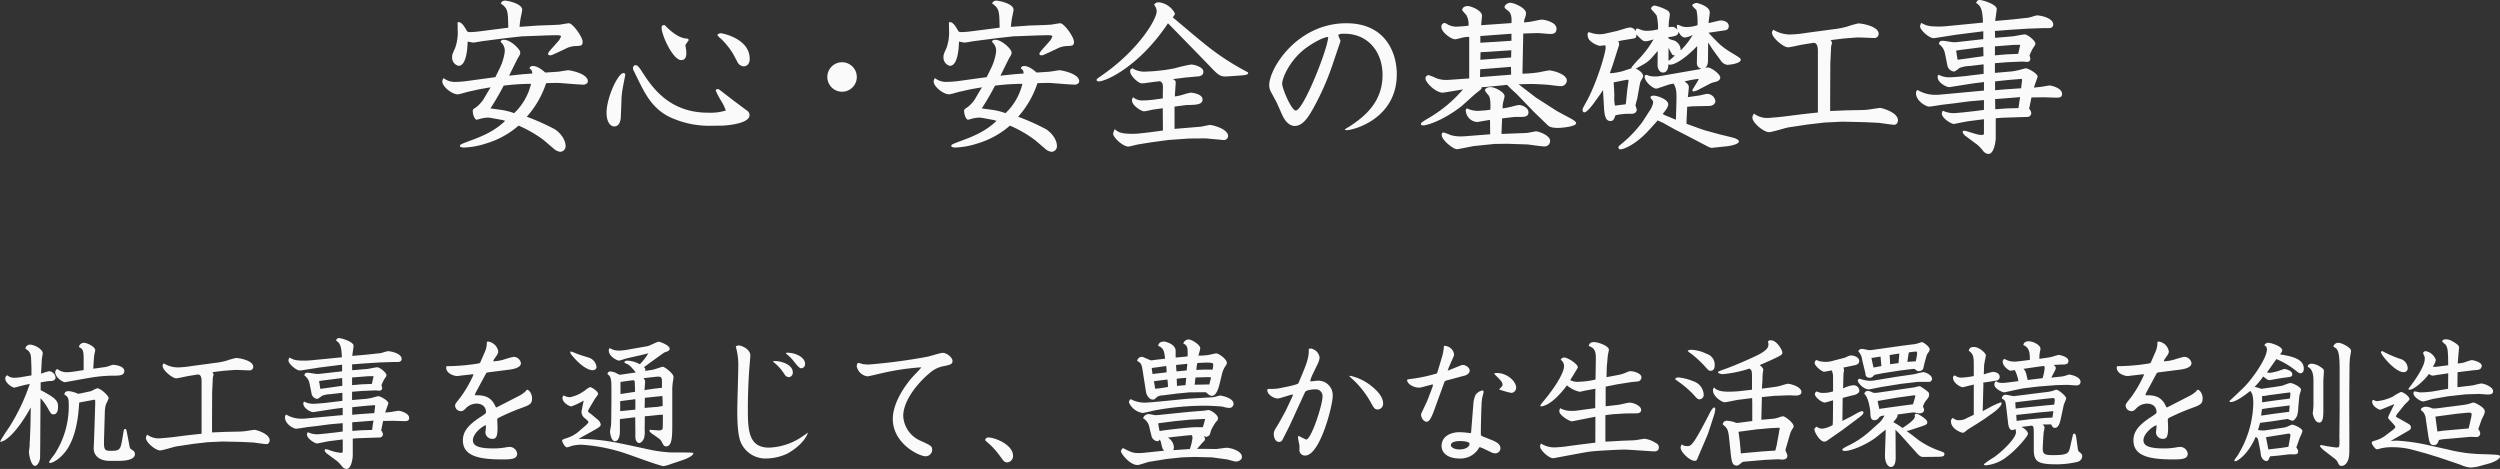
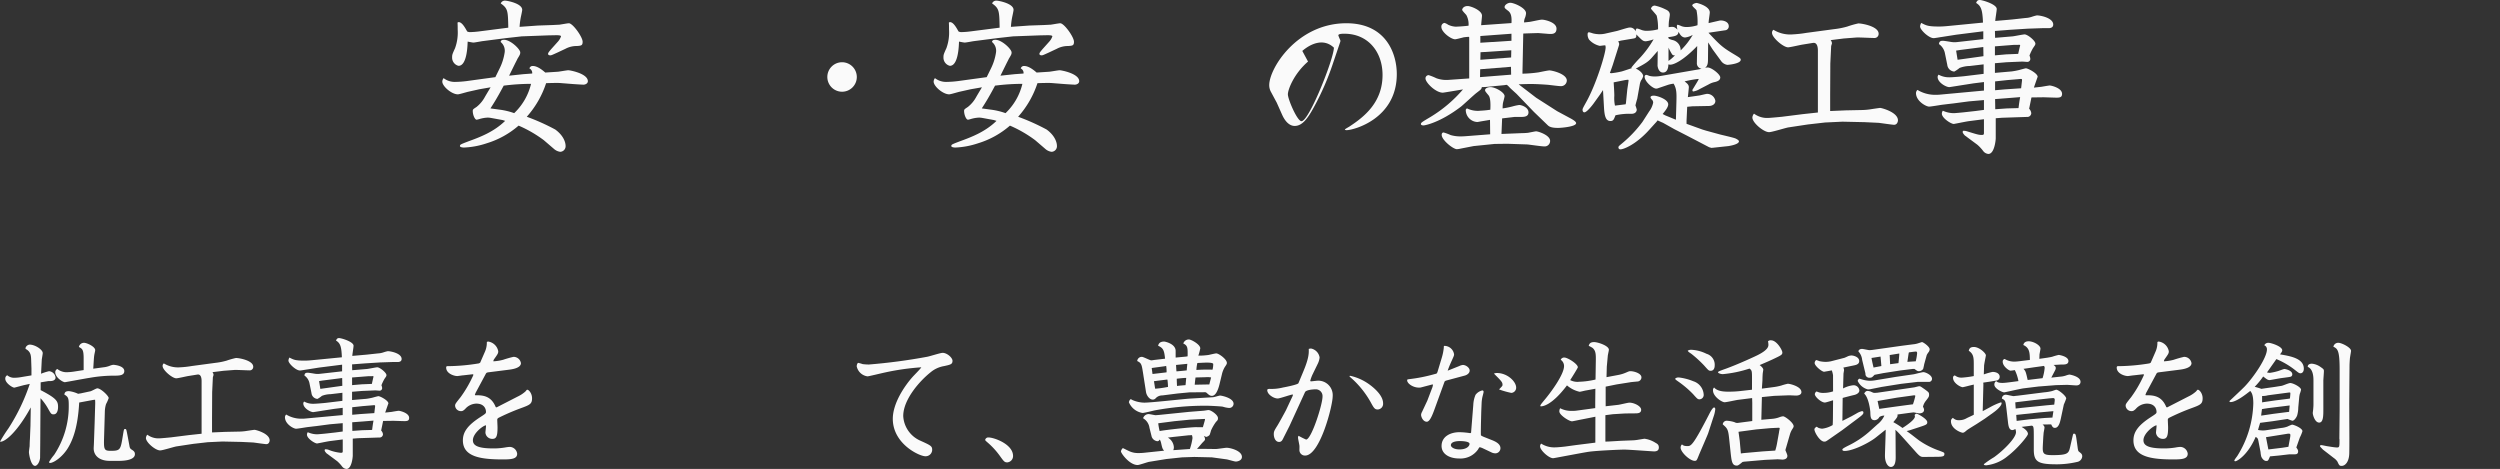
<svg xmlns="http://www.w3.org/2000/svg" width="610.569" height="114.523" viewBox="0 0 610.569 114.523">
  <rect x="0" y="0" width="610.569" height="114.523" fill="#333333" stroke="none" />
  <defs>
    <style>.a{fill:#fafafa;}</style>
  </defs>
  <path class="a" d="M127.816,18.116l2.161-.159a1.208,1.208,0,0,0-.68-1.24.8.8,0,0,1,.84-.6c1.2,0,2.519,1.159,3.039,1.6l3.119-.2c.4-.04,2.16-.361,2.519-.361.4,0,4.76.8,4.76,2.68,0,.52-.56.84-1.08.84-.32,0-2.2-.12-2.68-.159l-3.039-.241c-.759-.04-2.439,0-3.4.04a23.136,23.136,0,0,1-4.72,8.2,51.952,51.952,0,0,1,6.959,3.12c2.08,1.519,2.52,3.2,2.52,4a1.361,1.361,0,0,1-1.32,1.439,2.841,2.841,0,0,1-1.44-.639l-2.56-2.2a30.265,30.265,0,0,0-6.158-3.558,21.261,21.261,0,0,1-7.8,4.319,19.845,19.845,0,0,1-5.559,1.039c-.12,0-.96-.04-.96-.359,0-.361.08-.4,1.96-1.12,2.96-1.08,6.279-2.32,9.078-5.039l-.64-.2L119.9,28.8a5.621,5.621,0,0,0-.72-.08,8.118,8.118,0,0,0-2.119.36,5.217,5.217,0,0,1-.64.159c-.481,0-.96-1.239-.96-2.119,0-.4.08-.44.92-1a7.9,7.9,0,0,0,2.039-2.439c.32-.561,1.16-1.96,1.4-2.36l-2.759.48-2.68.6c-.4.08-2.2.64-2.56.64-1.519,0-3.8-1.96-3.8-3.12a1.474,1.474,0,0,1,.32-.84,4.428,4.428,0,0,0,2.92.92,24.551,24.551,0,0,0,2.719-.2l3.479-.48,3.52-.479,1.04-2.12a13.137,13.137,0,0,0,1.24-3.959,2.751,2.751,0,0,0-1-2.52c.12-.32.16-.52.88-.52,1.519,0,3.919,2.28,3.919,3.08,0,.4-.04.519-.68,1.559-.08.2-.4.8-.6,1.2l-1.44,2.92ZM124.138,6.759c-.08-4.08-.08-4.68-1.84-5.919a1.085,1.085,0,0,1,1.119-.681c.44,0,4.12.681,4.12,2.24,0,.32-.36,1.84-.4,2.12a18.2,18.2,0,0,0-.241,2.04l4.48-.321,3.439-.12c.241,0,1.4-.079,1.72-.079.4-.04,2.08-.36,2.4-.36.96,0,3.359,3.359,3.359,4.519,0,.96-.4.96-1.4,1.039a5.789,5.789,0,0,0-2.8.681l-1.959.92c-1.321.6-1.481.68-1.76.68-.12,0-.521-.04-.521-.361,0-.2.081-.4,1.121-1.559l1.359-1.52a3.583,3.583,0,0,0,.68-1.2c0-.279-.8-.279-1.24-.279l-1.92.039-6.438.24-3.92.44-5.6.72c-.36.04-1.96.359-2.279.359-.2,0-1.2-.2-1.4-.239-.04,1.039-.16,5.919-2.24,5.919A2.06,2.06,0,0,1,110.42,14c0-.6.04-.76.72-2.239a11.264,11.264,0,0,0,.639-4.56c0-.679,0-1.08-.04-1.679a.526.526,0,0,1,.281-.121c.839,0,1.6,1.441,2.079,2.281a1.475,1.475,0,0,0,.72.159,20.651,20.651,0,0,0,2.119-.159Zm-2,20.036a16.911,16.911,0,0,1,3.439.84,14.55,14.55,0,0,0,4.119-7.158,53.175,53.175,0,0,0-6.678.439c-1.76,3.319-2.68,4.68-3.24,5.56Z" />
-   <path class="a" d="M151.619,28.6c-.04,1.04-.439,2.279-1.6,2.279-1,0-1.88-1.159-1.88-3.359,0-3.679,2.8-9.678,4.12-9.678.319,0,.439.159.439.479,0,.08-.559,2.84-.639,3.4a17.133,17.133,0,0,0-.281,2.88ZM179.3,24.676,182.414,27a1.259,1.259,0,0,1,.64,1.12c0,2.28-6.479,2.56-6.6,2.56l-3.239.04a22.772,22.772,0,0,1-10.038-2.32c-4.08-2.24-5.64-5.479-7.719-9.718l-.84-1.72c-.04-.44-.08-1.04.72-1.04.439,0,1.12,1.04,1.6,1.8,2.28,3.479,6.439,9.8,15.958,9.8a13.051,13.051,0,0,0,4.359-.52,10.144,10.144,0,0,0-1.08-2.279,19.117,19.117,0,0,1-1.36-2.56.388.388,0,0,1,.441-.4.757.757,0,0,1,.519.2ZM167.5,9.4c.6.04.68.08.68.48a12.5,12.5,0,0,0-.8,1.16,9.946,9.946,0,0,1,.24,1.959c0,.6-.12,1.68-1.24,1.68-2.04,0-4.8-6.118-4.8-7.878,0-.76.52-.681.8-.641C163.3,7.158,165.457,9.2,167.5,9.4Zm11.478,3.639a19.051,19.051,0,0,0-2.839-3.519,5.016,5.016,0,0,1-.92-.919c0-.241.4-.481.92-.481.079,0,6.958,1.2,6.958,6.239,0,1.4-.8,1.84-1.48,1.84a1.778,1.778,0,0,1-1.439-.92Z" />
  <path class="a" d="M209.257,18.8a3.6,3.6,0,1,1-3.6-3.6A3.611,3.611,0,0,1,209.257,18.8Z" />
  <path class="a" d="M247.816,18.116l2.161-.159a1.208,1.208,0,0,0-.68-1.24.8.8,0,0,1,.84-.6c1.2,0,2.519,1.159,3.039,1.6l3.119-.2c.4-.04,2.16-.361,2.519-.361.4,0,4.76.8,4.76,2.68,0,.52-.56.84-1.08.84-.32,0-2.2-.12-2.68-.159l-3.039-.241c-.759-.04-2.439,0-3.4.04a23.136,23.136,0,0,1-4.72,8.2,51.952,51.952,0,0,1,6.959,3.12c2.08,1.519,2.52,3.2,2.52,4a1.361,1.361,0,0,1-1.32,1.439,2.841,2.841,0,0,1-1.44-.639l-2.56-2.2a30.265,30.265,0,0,0-6.158-3.558,21.261,21.261,0,0,1-7.8,4.319,19.845,19.845,0,0,1-5.559,1.039c-.12,0-.96-.04-.96-.359,0-.361.08-.4,1.96-1.12,2.96-1.08,6.279-2.32,9.078-5.039l-.64-.2L239.9,28.8a5.621,5.621,0,0,0-.72-.08,8.118,8.118,0,0,0-2.119.36,5.217,5.217,0,0,1-.64.159c-.481,0-.96-1.239-.96-2.119,0-.4.08-.44.92-1a7.9,7.9,0,0,0,2.039-2.439c.32-.561,1.16-1.96,1.4-2.36l-2.759.48-2.68.6c-.4.08-2.2.64-2.56.64-1.519,0-3.8-1.96-3.8-3.12a1.474,1.474,0,0,1,.32-.84,4.428,4.428,0,0,0,2.92.92,24.551,24.551,0,0,0,2.719-.2l3.479-.48,3.52-.479,1.04-2.12a13.137,13.137,0,0,0,1.24-3.959,2.751,2.751,0,0,0-1-2.52c.12-.32.16-.52.88-.52,1.519,0,3.919,2.28,3.919,3.08,0,.4-.04.519-.68,1.559-.08.2-.4.8-.6,1.2l-1.44,2.92ZM244.138,6.759c-.08-4.08-.08-4.68-1.84-5.919a1.085,1.085,0,0,1,1.119-.681c.44,0,4.12.681,4.12,2.24,0,.32-.36,1.84-.4,2.12a18.2,18.2,0,0,0-.241,2.04l4.48-.321,3.439-.12c.241,0,1.4-.079,1.72-.079.4-.04,2.08-.36,2.4-.36.96,0,3.359,3.359,3.359,4.519,0,.96-.4.96-1.4,1.039a5.789,5.789,0,0,0-2.8.681l-1.959.92c-1.321.6-1.481.68-1.76.68-.12,0-.521-.04-.521-.361,0-.2.081-.4,1.121-1.559l1.359-1.52a3.583,3.583,0,0,0,.68-1.2c0-.279-.8-.279-1.24-.279l-1.92.039-6.438.24-3.92.44-5.6.72c-.36.04-1.96.359-2.279.359-.2,0-1.2-.2-1.4-.239-.04,1.039-.16,5.919-2.24,5.919A2.06,2.06,0,0,1,230.42,14c0-.6.04-.76.72-2.239a11.264,11.264,0,0,0,.639-4.56c0-.679,0-1.08-.04-1.679a.526.526,0,0,1,.281-.121c.839,0,1.6,1.441,2.079,2.281a1.475,1.475,0,0,0,.72.159,20.651,20.651,0,0,0,2.119-.159Zm-2,20.036a16.911,16.911,0,0,1,3.439.84,14.55,14.55,0,0,0,4.119-7.158,53.175,53.175,0,0,0-6.678.439c-1.76,3.319-2.68,4.68-3.24,5.56Z" />
-   <path class="a" d="M300.135,18.637c-1.84.12-2.2.16-4.52-2.321-1.6-1.679-8.878-9.118-10.358-10.637-6.919,10.438-15.077,14.2-16.917,14.2-.2,0-.52-.08-.52-.359,0-.2.12-.281,1.24-1.08C277.9,12.357,282.5,4.8,282.5,2.719a2.8,2.8,0,0,0-.641-1.56,1.284,1.284,0,0,1,1.081-.6,5.01,5.01,0,0,1,4,2.719c0,.32-.24.6-.52.96.12.08,6.2,5.279,8.719,7.239a61.95,61.95,0,0,0,9.677,6.2c.041.359.041.639-1.838.76Zm-16.157,7.8-2.6.359a18.956,18.956,0,0,1-1.96.4c-.6,0-2.959-1.36-2.959-2.719a1.171,1.171,0,0,1,.279-.72,3.527,3.527,0,0,0,2.64.76,20.883,20.883,0,0,0,2.24-.161l2.36-.32.04-2.8c0-1.08-.4-1.24-.76-1.4l-1.4.16-1.8.24a6.963,6.963,0,0,1-1.2.12c-.879,0-2.839-1.879-2.839-2.919,0-.48.12-.56.559-.76a5.44,5.44,0,0,0,3.44.8,41.806,41.806,0,0,0,6.878-.8,38.289,38.289,0,0,1,4-.92c.68,0,3,.559,3,1.76,0,1.08-1.16,1.16-1.56,1.16-.44.04-2.44.239-2.68.239l-3.159.4c.52.361.64.44.64.84s-.2,2.88-.2,3.4a12.168,12.168,0,0,0,2.12-.48,12.061,12.061,0,0,1,1.759-.44c.4,0,2.879.32,2.879,1.639,0,1.04-.92,1.361-3.439,1.361h-.4l-3,.4v5.44l4.36-.361c1.28-.12,2.12-.16,2.28-.2.68-.159,1.879-.4,2-.4.561,0,4.44.92,4.44,2.719a1,1,0,0,1-.96.96c-.2,0-.8-.04-1.08-.08l-3.44-.32-4.119.04-5.039.36-4.119.56-3.24.519c-.4.081-2.04.521-2.359.521-1.36,0-3.72-2.24-3.72-3.12a3.665,3.665,0,0,1,.4-1.119c.719.6,1.319,1.119,4.079,1.119a15.09,15.09,0,0,0,1.919-.08l2.84-.32,2.92-.4Z" />
-   <path class="a" d="M310.42,22.476a3.436,3.436,0,0,1-.441-1.68c0-4.119,6.839-15.117,18.837-15.117,9.639,0,12.319,7.318,12.319,12.437,0,10.879-10.519,13.678-12.279,13.678-.08,0-.4-.04-.4-.159s1-.641,1.159-.761c3.4-2.239,8.039-5.759,8.039-12.558,0-5.718-3.6-10.078-9.318-10.078-.441,0-1.481,0-1.481.4a10.065,10.065,0,0,0,.481,1.16.682.682,0,0,1,0,.4l-1.8,5.319a63.852,63.852,0,0,1-4.68,10.718c-1.319,2.4-2.678,4.52-4.638,4.52-.361,0-1.88,0-3.119-2.8l-1.281-2.88Zm7.639-10.038c-3.44,2.959-4.92,6.838-4.92,8,0,1.2,2.28,6.558,3.32,6.558,1.879,0,7.918-15.317,7.918-17.957C323.018,9.038,319.658,11.038,318.059,12.438Z" />
+   <path class="a" d="M310.42,22.476a3.436,3.436,0,0,1-.441-1.68c0-4.119,6.839-15.117,18.837-15.117,9.639,0,12.319,7.318,12.319,12.437,0,10.879-10.519,13.678-12.279,13.678-.08,0-.4-.04-.4-.159s1-.641,1.159-.761c3.4-2.239,8.039-5.759,8.039-12.558,0-5.718-3.6-10.078-9.318-10.078-.441,0-1.481,0-1.481.4a10.065,10.065,0,0,0,.481,1.16.682.682,0,0,1,0,.4l-1.8,5.319a63.852,63.852,0,0,1-4.68,10.718c-1.319,2.4-2.678,4.52-4.638,4.52-.361,0-1.88,0-3.119-2.8l-1.281-2.88m7.639-10.038c-3.44,2.959-4.92,6.838-4.92,8,0,1.2,2.28,6.558,3.32,6.558,1.879,0,7.918-15.317,7.918-17.957C323.018,9.038,319.658,11.038,318.059,12.438Z" />
  <path class="a" d="M361.9,21.276c-.08.52-.24.6-1.279,1.4-.64.479-3.239,2.92-3.8,3.359-5.239,4-8.918,4.6-9.158,4.6s-.639-.08-.639-.321c0-.36.2-.479,2.359-1.759a32.725,32.725,0,0,0,7.919-6.719c-.721.12-4.76.8-4.92.8-1.76,0-4.239-2.48-4.239-3.48a.774.774,0,0,1,.8-.8,15.262,15.262,0,0,1,1.88.76,7.148,7.148,0,0,0,2.84.4l5.159-.361v-10l-.04-.16a12.449,12.449,0,0,0-1.32.12c-.319.08-1.8.48-2.079.48-1,0-3.359-1.76-3.359-3a.915.915,0,0,1,.759-1,3.024,3.024,0,0,1,.88.44,4.762,4.762,0,0,0,1.88.48c.2,0,1.919-.081,3.119-.241a4.793,4.793,0,0,0-.519-2.559c-.16-.24-1.04-1.08-1.04-1.32,0-.2.28-.92,1.359-.92.72,0,3.48,1.041,3.48,2.36,0,.36-.2,1.96-.2,2.319l7.4-.519c.16-2.28-.481-2.76-1.04-3.16-.441-.36-.64-.48-.64-.759,0-.561.84-1.04,1.4-1.04.84,0,3.84,1.239,3.84,2.559a3.809,3.809,0,0,1-.24,1.08,2.611,2.611,0,0,0-.24,1.16c.28,0,.4-.041,1.24-.121.48-.04,2.64-.559,3.119-.559.6,0,3.56.6,3.56,2.2,0,1.44-1.24,1.32-1.96,1.28l-2.48-.2c-.08,0-3,.08-3.679.12l-.2,9.8a31.828,31.828,0,0,0,3.919-.319c.44-.08,2.28-.481,2.68-.481.64,0,4.239.84,4.239,2.481a1.415,1.415,0,0,1-1.559,1.359c-.481,0-2.56-.28-3-.32-.48-.04-2.64-.2-4.2-.2-.92,0-2.24.039-3,.079l4.28,3.28,5.119,3.279L383.734,29c.4.239,1.2.68,1.2,1.079,0,.88-3.759,1.16-4.4,1.16-1.839,0-2.279-.4-2.6-.719l-3.32-3.2L370.456,23c-.279-.28-1.56-1.4-1.76-1.64a4.819,4.819,0,0,0-.679-.64,4.6,4.6,0,0,0-.64.08l-4.52.44Zm4.959,7.639-.159,3.8,5-.2c.4,0,1.159-.039,1.48-.079.639-.121,1.8-.361,1.96-.361.6,0,3.439.96,3.439,2.32a1.329,1.329,0,0,1-1.48,1.36c-.68,0-3.559-.441-4.159-.481l-4.8-.16-3.119.04-5.12.521-3.08.6a6.106,6.106,0,0,1-1,.161c-.92,0-3.718-2.24-3.718-3.48,0-.28.08-.6.479-.6a12.641,12.641,0,0,1,1.72.64,8.893,8.893,0,0,0,2.439.32c.6,0,1.6-.08,2.08-.12l5.12-.4-.041-3.52-1.919.321c-.72.12-1.04.2-1.2.2a2.95,2.95,0,0,1-2.8-2.96.49.49,0,0,1,.319-.359,5.99,5.99,0,0,0,3.28.559,24.009,24.009,0,0,0,2.4-.24c.04-.88.12-2.879-.441-3.52-.76-.92-.84-1-.84-1.279,0-.44.68-.72,1.321-.72,1.159,0,3.439,1.28,3.439,2.2,0,.28-.36,1.479-.4,1.719a8.843,8.843,0,0,0-.08,1.281,20.772,20.772,0,0,0,2.4-.481,12.918,12.918,0,0,1,1.641-.359c.559,0,2.279.559,2.279,1.8,0,1.12-1.16,1.12-1.96,1.12H369.9Zm2.161-12.6-7.519.6-.04,1.92,7.6-.6Zm.12-8.078-7.6.56v1.64l7.6-.48Zm-.04,4.039-7.519.481-.04,1.839,7.519-.56Z" />
  <path class="a" d="M415.176,21.716a4.582,4.582,0,0,1-1.72.639L413.3,22c.72-1.16,1.559-2.559,1.559-2.64s-.08-.08-.16-.08a26.1,26.1,0,0,0-3.279.6c.68.52,1.04.84,1.04,1.44,0,.16-.2,2.16-.24,2.4l2.8-.4c.28-.04,1.639-.4,1.92-.4a2.066,2.066,0,0,1,2,1.72c0,.96-1,1.239-1.52,1.239l-4.079.08-1.28.12-.16,3.4v.759l3.879,1.4.92.279,3.36.92c.6.16,3.319.76,3.839,1,.24.12.8.4.8.68,0,.759-2.319,1.12-2.559,1.16l-3.719.4-.44.04-.56-.16-5.439-2.839-3.039-1.559-2.64-1.481-1.48-.679-.2.28-1.92,2.119c-3.2,3.519-6.159,4.68-6.959,4.68a.459.459,0,0,1-.479-.481c0-.239.08-.319.92-1a30.326,30.326,0,0,0,4.959-5.239l1.639-2.56a5.322,5.322,0,0,0,.96-2.08.943.943,0,0,0-.32-.8c-.079-.12-.319-.359-.319-.559,0-.36.6-.4.8-.4.8,0,3.52.88,3.52,2.121,0,.719-.8,1.679-1.36,2.359l.6.32,2.32.959.32.12.119-4.2c.04-2.039.12-3.279-.68-4.6a6.819,6.819,0,0,0-1.479.319l-2.239.76a1.285,1.285,0,0,1-.561.12c-.8,0-2.8-1.72-2.8-2.879a.444.444,0,0,1,.4-.481c.16,0,.759.281.88.281a5.442,5.442,0,0,0,1.24.12,8.163,8.163,0,0,0,1.359-.12l8.318-1.44c.92-.16,1-.16,1.72-.32a1.343,1.343,0,0,1-1.159-1.4l.079-4.16c-3.319,3.48-5.679,4.56-6.558,4.56a1.4,1.4,0,0,1-.48-.08c0,.72-.2,2-1.32,2s-1.36-1.56-1.32-1.84l.04-3.439-1.4,1.6c-1,1.16-1.879,1.6-3.959,2.72.72.28,1.8,1.12,1.8,1.84a2.735,2.735,0,0,1-.481,1,3.358,3.358,0,0,0-.359,1.119l-.6,3.359c-.08.28-.44,1.521-.44,1.68a9.987,9.987,0,0,1,.32,1c0,.12-.04,1.04-1.32,1.04a15.058,15.058,0,0,0-3.879.36c-.4,1.039-.52,1.4-1.24,1.4-1.159,0-1.44-1.281-1.56-3.2L391.5,22l-.72,1.08-1.639,2.279c-.12.161-1.56,2.08-2.2,2.08-.36,0-.44-.44-.44-.6,0-.28.08-.439.88-1.88,2.439-4.319,4.76-11.918,4.76-13.357a1.737,1.737,0,0,0-.08-.52c-.241-.04-1.161.119-1.361.119a5.014,5.014,0,0,1-2.6-1.519,2.243,2.243,0,0,1-.36-1.32c0-.2.04-.48.36-.48a8.751,8.751,0,0,1,.96.28,7.422,7.422,0,0,0,1.639.2,6.751,6.751,0,0,0,1.2-.12l3-.679c.521-.121,2.64-.84,3.081-.84a1.479,1.479,0,0,1,1.479.92c.04-.281.04-.681.4-.681a6.668,6.668,0,0,1,.959.32,3.6,3.6,0,0,0,1.561.241,11.175,11.175,0,0,0,2.56-.361,13.519,13.519,0,0,0-.321-3.319c-.16-.32-1.4-1.64-1.4-1.72a.95.95,0,0,1,.92-.76,10.581,10.581,0,0,1,2.519.88c.56.24,1.159.56,1.159,1.36,0,.28-.239,1.6-.239,1.839-.04.481-.04.84-.04,1.2a6,6,0,0,1,.8-.08c.519,0,.76.12,1.359.679a2.922,2.922,0,0,1-.16-.84c0-.12.04-.359.2-.359a6.81,6.81,0,0,1,.96.359,3.688,3.688,0,0,0,1.24.2,8.892,8.892,0,0,0,2.639-.441,14.94,14.94,0,0,0-.239-3.638c-.12-.241-1.04-.96-1.04-1.2,0-.36.8-.6,1.08-.6.159,0,3.2.759,3.2,2.319,0,.4-.32,2.2-.28,2.6l2.6-.6c.639-.16,2.319.12,2.319,1.359a.973.973,0,0,1-.92,1l-4.039.6c2.72,2.88,3.239,3.44,5.879,5.039,1.8,1.08,2,1.2,2,1.56,0,.96-2.96,1.24-3.28,1.24a2.284,2.284,0,0,1-1.559-1l-1.96-2.68c-.2-.279-1-1.559-1.16-1.8l-.04,4.2c0,1.159-.2,1.6-.72,2.039a1.652,1.652,0,0,1,.64-.12c.96,0,3.08,1.679,3.08,2.439s-.84,1-1.321,1.12a4.873,4.873,0,0,0-1.559.6Zm-16.758-5.2a30.385,30.385,0,0,1,2.08-2.36A24.666,24.666,0,0,0,403.857,9.6a7.89,7.89,0,0,1-1.879.48c-.72,0-.88-.2-2.36-1.68.04.52.08.88-.639,1l-3.121.52-.679.2a.965.965,0,0,1,.2,1l-1.52,4.8c-.04.12-.56,1.6-.68,1.88a.955.955,0,0,0,.36.08,19.128,19.128,0,0,0,2.56-.44c.679-.2,2.08-.68,2.439-.8ZM397.1,25.155l.319-3.2c.04-.36.32-2,.32-2.319a.147.147,0,0,0-.16-.16,7.677,7.677,0,0,0-.88.12l-2.6.519c.04.64.16,2.28.16,3.32a8.7,8.7,0,0,0,.16,2.359c.4-.04,2.2-.279,2.6-.319ZM407.457,9.078c-.08.36.319.48.92.68a2.5,2.5,0,0,1,2.079,2.559,17.6,17.6,0,0,0,2.96-3.8,5.023,5.023,0,0,1-1.84.639c-.84,0-1.24-.679-1.639-1.4C409.856,8.718,409.177,8.838,407.457,9.078Zm.04,5.8a9.54,9.54,0,0,0,1.6-1.4.618.618,0,0,1-.72-.2,12.92,12.92,0,0,1-.88-1.639Z" />
  <path class="a" d="M447.937,7.118a19.179,19.179,0,0,0,3.239-.639,22.278,22.278,0,0,1,2.679-.76c.96,0,4.959.719,4.959,2.519a1,1,0,0,1-1.079,1.04c-.68,0-3.719-.16-4.319-.12l-3.12.24-3.2.4a1.361,1.361,0,0,1,.32.76c0,.12-.2.639-.2.759l-.2,4.2-.04,7.758v3.84l3.8-.16,3.839-.08a15.945,15.945,0,0,0,2.56-.24c.28-.04,1.88-.28,2-.28.36,0,4.359,1.04,4.359,3.04,0,.24-.16,1.08-.96,1.08-.4,0-3.359-.441-3.8-.481l-3.359-.159-5.438-.12-4.24.2-4.2.48-4.76.719c-.759.12-4,1.16-4.718,1.16-1.361,0-4.08-2.32-4.08-3.559a1.6,1.6,0,0,1,.4-.96,5.326,5.326,0,0,0,3.6,1.04c.36,0,2.879-.24,3.24-.28l5.079-.64,3.68-.4V12.317c0-.759-.161-2-1.2-1.839l-2.479.4c-.6.08-3.079.68-3.6.68-1.159,0-3.919-2.36-3.919-3.52a.827.827,0,0,1,.36-.76,7.716,7.716,0,0,0,4.679,1.12,27.426,27.426,0,0,0,3.28-.36Z" />
  <path class="a" d="M491.416,4.759l3.239-.361a5.644,5.644,0,0,0,1.64-.319,10.607,10.607,0,0,1,1.16-.32c.96,0,4,.639,4,2.24,0,.72-.64.88-1.119.88h-1.6L495.256,7l-4.4.28-3.639.281.04,1.679,4.279-.36c.44-.04,2.56-.48,2.919-.48.761,0,2.64,1.56,2.64,2.24,0,.32-.119.44-.56,1.08a12.724,12.724,0,0,0-.88,1.84,2.66,2.66,0,0,1,.2.759.721.721,0,0,1-.719.8c-.2,0-1.08-.08-1.281-.08l-3.8.16-2.84.24V17.8l4.119-.36a16.959,16.959,0,0,0,1.88-.36c.12-.04,1.439-.4,1.559-.4.521,0,2.88,1.24,2.88,2.08-.24.639-.8,2.279-.92,2.639l1.84-.2c.239-.04,1.8-.32,2.039-.32.321,0,3,.6,3,2.04,0,.96-.679.96-1.92.92l-2.559-.08-3,.04c-.08.439-.481,2.359-.561,2.759a1.837,1.837,0,0,1,.521,1.08.965.965,0,0,1-1.08.92l-6.079.2-1.52.12v4.919c0,.28-.28,3.8-1.8,3.8a1.773,1.773,0,0,1-1.24-.681,10.045,10.045,0,0,0-1.439-1.559l-3.08-2.28c-.6-.679-.56-.8-.44-1.12a2.465,2.465,0,0,1,1,.12c2.359.72,2.8.88,3.56.88.559,0,.559-.16.559-.6v-3.24l-3.439.441c-.68.08-1.4.24-2.079.36-.521.119-1.441.279-1.84.359-.68,0-2.92-1.439-2.92-2.519a1.185,1.185,0,0,1,.24-.72,6.468,6.468,0,0,0,2.68.6c.319,0,2-.16,2.359-.2l2.88-.32,2.119-.28v-2.4l-3.68.32-3.919.519c-.439.04-2.359.281-2.719.321-.52.079-2.64.439-3.079.439-.72,0-3.2-1.319-3.2-3.319a1.137,1.137,0,0,1,.36-.76,8.288,8.288,0,0,0,4.2,1.2c.32,0,.84,0,1.24-.04l10.8-1v-2.08l-2.559.32-2.56.4c-.52.08-3.239.52-3.359.52-.76,0-2.84-1.12-2.84-2.479a.869.869,0,0,1,.24-.561,5.343,5.343,0,0,0,2.72.64c.679,0,3-.2,3.639-.279l4.639-.561V15.717l-3.4.4a7.214,7.214,0,0,0-2.48.48,8.183,8.183,0,0,1-1.279.88,1.838,1.838,0,0,1-1.72-1.64l-.56-2.76a3.573,3.573,0,0,0-1.48-2.319c.08-.52.24-.8.96-.8.359,0,1.92.28,2.239.32a5.62,5.62,0,0,0,1.241,0l6.4-.72V7.639l-6.639.84-3.559.559c-.32.04-1.64.28-1.919.28-1.2,0-3.321-2.04-3.321-2.839a1.888,1.888,0,0,1,.281-.88c1.24.639,1.679.88,4.359.88.64,0,1.279-.041,2.119-.121l8.6-.839c-.119-2.959-.4-4.04-1.68-4.8.16-.4.321-.72.88-.72.641,0,4.159,1.039,4.159,2.2,0,.44-.359,2.48-.359,2.92ZM478.738,12.2l-1,.16.361,2.24,6.318-.879-.04-2.24Zm14.558-.8a.942.942,0,0,0,.08-.319c0-.16-.2-.16-.561-.12h-1l-4.6.359v2.2l2.76-.241,2.919-.12Zm.519,8.4c.081-.56,0-.56-.759-.48l-2.84.241-2.959.319v2.16l2.239-.2,4.119-.28Zm-3.439,4.16-3.119.239.04,2.48,2.84-.2,2.839-.08c.16-1.241.2-1.561.4-2.68Z" />
  <path class="a" d="M9.928,95.281c3.875,2.006,4.249,2.687,4.249,4.115,0,.2,0,1.8-1.088,1.8-.578,0-.646-.135-1.462-1.6a13.088,13.088,0,0,0-1.733-2.346L9.825,108.54c0,.272-.034,3.162-.034,3.3-.136,1.19-.781,1.937-1.224,1.937-1.053,0-1.5-2.922-1.5-3.365,0-.2.137-1.223.17-1.428,0-.272.034-1.461.069-1.7l.135-3.331L7.514,99.5c-3.4,6.222-6.493,8.6-7.514,8.363A37.172,37.172,0,0,1,2.074,104.6a47.623,47.623,0,0,0,5.2-10.845l-1.427.306c-.17.034-2.278.612-2.346.612-.476,0-2.21-1.122-2.21-2.176a.876.876,0,0,1,.477-.849,2.558,2.558,0,0,0,1.835.611,10.02,10.02,0,0,0,1.631-.17l2.449-.408v-1.7L7.615,88.04c-.033-1.224-.1-2.176-1.359-2.821-.136-.476.475-1.054,1.019-1.054,1.224,0,3.163,1.189,3.163,2.073,0,.273-.239,1.462-.239,1.7l-.17,3.333a14.04,14.04,0,0,1,1.938-.613,1.727,1.727,0,0,1,1.6,1.564c0,.51-.476.85-1.36.85H11.8l-1.869.306Zm12.2.273c.272-.069,1.394-.714,1.632-.714.883,0,2.788,1.87,2.788,2.38a9.459,9.459,0,0,1-.647,1.462,6.768,6.768,0,0,0-.3,1.937l-.17,5.848c-.1,3.263-.1,3.637,1.6,3.637,2.38,0,2.414-.272,2.958-3.6.272-1.666.272-1.734.578-1.734s.306.2.646,1.971l.374,2.006c.1.612.17.782.51,1.021.578.374.85.577.85,1.155,0,1.6-3.2,1.632-3.91,1.632H26.79c-2.482,0-3.91-1.258-3.91-3.06,0-.1.068-1.258.068-1.5l.17-4.861.136-4.59a8.578,8.578,0,0,0-.034-.917,5.232,5.232,0,0,0-.578.067l-3.3.613c-.34,6.119-1.565,9.144-2.754,11.116-1.394,2.278-3.536,3.638-4.352,3.638-.1,0-.272-.068-.272-.2a12.357,12.357,0,0,1,1.258-1.768,21.5,21.5,0,0,0,3.57-12.2c0-1.8-.2-1.973-1.088-2.55.136-.544.272-.816,1.155-.816a7.461,7.461,0,0,1,2.21.646c.1,0,.544-.1.647-.1Zm-1.7-5.168V87.53c0-2.176-.34-2.345-1.157-2.787a1.252,1.252,0,0,1,1.258-1.02c.68,0,2.72.918,2.72,1.8,0,.239-.238,1.122-.238,1.327-.034.135-.068.578-.1,1.019l-.136,2.176,2.482-.34a5.5,5.5,0,0,0,1.462-.34,3.928,3.928,0,0,1,.918-.271c.238,0,2.719.2,2.719,1.529,0,1.054-1.156,1.122-2.38,1.122a34.394,34.394,0,0,0-6.153.544c-.952.136-5.847,1.054-5.983,1.054-.476,0-2.346-1.122-2.346-2.448a.859.859,0,0,1,.51-.782,3.623,3.623,0,0,0,2.584.782,12.93,12.93,0,0,0,1.632-.169Z" />
  <path class="a" d="M52.6,88.618a16.142,16.142,0,0,0,2.754-.544,19.175,19.175,0,0,1,2.277-.645c.816,0,4.216.611,4.216,2.141a.853.853,0,0,1-.918.884c-.578,0-3.162-.136-3.672-.1l-2.651.2-2.72.339a1.154,1.154,0,0,1,.271.646c0,.1-.17.544-.17.646l-.17,3.57-.034,6.595v3.263l3.23-.136,3.263-.067a13.55,13.55,0,0,0,2.176-.2c.239-.034,1.6-.238,1.7-.238.306,0,3.706.883,3.706,2.584,0,.2-.136.918-.816.918-.34,0-2.855-.374-3.229-.409l-2.856-.135-4.624-.1-3.6.17-3.57.408-4.046.613c-.645.1-3.4.985-4.011.985-1.156,0-3.468-1.972-3.468-3.025a1.363,1.363,0,0,1,.34-.817,4.525,4.525,0,0,0,3.06.885c.306,0,2.447-.2,2.753-.238l4.319-.544,3.126-.34V93.038c0-.646-.135-1.7-1.019-1.564l-2.107.34c-.511.068-2.619.578-3.061.578-.985,0-3.331-2.006-3.331-2.992a.7.7,0,0,1,.306-.646A6.549,6.549,0,0,0,44,89.706a23.312,23.312,0,0,0,2.788-.306Z" />
  <path class="a" d="M89.554,86.612l2.754-.3a4.822,4.822,0,0,0,1.394-.273,9.153,9.153,0,0,1,.986-.271c.816,0,3.4.544,3.4,1.9,0,.612-.544.748-.951.748H95.775l-2.958.1-3.739.237-3.094.238.035,1.428,3.637-.306c.374-.034,2.176-.408,2.482-.408.646,0,2.244,1.326,2.244,1.9,0,.272-.1.374-.477.918a11,11,0,0,0-.747,1.564,2.276,2.276,0,0,1,.17.645.613.613,0,0,1-.612.681c-.17,0-.918-.068-1.088-.068l-3.23.135-2.414.2V97.7l3.5-.3a14.491,14.491,0,0,0,1.6-.306c.1-.034,1.224-.341,1.326-.341.442,0,2.447,1.055,2.447,1.769-.2.544-.679,1.937-.781,2.243l1.564-.17c.2-.034,1.529-.272,1.733-.272.273,0,2.55.51,2.55,1.734,0,.816-.578.816-1.632.782l-2.176-.068-2.55.034c-.067.374-.407,2.006-.475,2.346a1.56,1.56,0,0,1,.442.918.82.82,0,0,1-.918.782l-5.168.17-1.292.1v4.182c0,.238-.237,3.229-1.529,3.229a1.508,1.508,0,0,1-1.055-.577,8.51,8.51,0,0,0-1.223-1.326l-2.618-1.937c-.51-.579-.476-.681-.374-.953a2.1,2.1,0,0,1,.85.1,10.657,10.657,0,0,0,3.025.748c.477,0,.477-.136.477-.51v-2.754l-2.924.374c-.578.069-1.19.2-1.767.306-.443.1-1.225.238-1.565.307-.578,0-2.481-1.225-2.481-2.143a1,1,0,0,1,.2-.611,5.512,5.512,0,0,0,2.277.51c.273,0,1.7-.136,2.006-.17l2.448-.273,1.8-.237v-2.04l-3.128.272-3.332.442c-.374.034-2.006.238-2.311.272-.442.068-2.245.374-2.618.374-.612,0-2.719-1.122-2.719-2.822a.967.967,0,0,1,.3-.646,7.051,7.051,0,0,0,3.57,1.02c.272,0,.714,0,1.053-.034l9.18-.85V99.6l-2.176.271-2.176.34c-.442.068-2.753.442-2.856.442-.645,0-2.413-.952-2.413-2.108a.729.729,0,0,1,.2-.476,4.538,4.538,0,0,0,2.312.544c.578,0,2.549-.17,3.093-.238l3.944-.476V95.928l-2.89.34a6.107,6.107,0,0,0-2.107.408,6.99,6.99,0,0,1-1.088.748,1.563,1.563,0,0,1-1.462-1.4l-.477-2.345a3.029,3.029,0,0,0-1.258-1.972c.069-.441.2-.68.817-.68.3,0,1.632.239,1.9.272a4.644,4.644,0,0,0,1.054,0l5.439-.612V89.061l-5.642.713L74.9,90.25c-.271.034-1.393.238-1.631.238-1.02,0-2.822-1.734-2.822-2.414a1.6,1.6,0,0,1,.239-.748c1.053.544,1.427.748,3.7.748.544,0,1.087-.034,1.8-.1l7.31-.714c-.1-2.516-.34-3.434-1.428-4.08.136-.34.272-.612.748-.612.544,0,3.535.884,3.535,1.87,0,.374-.305,2.108-.305,2.482ZM78.777,92.936l-.849.136.305,1.9,5.371-.748-.034-1.9Zm12.375-.68a.8.8,0,0,0,.068-.272c0-.136-.17-.136-.476-.1H89.9l-3.911.306v1.87l2.346-.2,2.482-.1Zm.442,7.14c.068-.477,0-.477-.646-.409l-2.414.2-2.515.272V101.3l1.9-.17,3.5-.237Zm-2.924,3.535-2.651.2.034,2.108,2.413-.171,2.414-.067c.136-1.054.17-1.326.34-2.278Z" />
  <path class="a" d="M117.265,88.584l1.156-2.651a5.419,5.419,0,0,0,.475-2.38.441.441,0,0,1,.34-.136,2.923,2.923,0,0,1,2.449,2.38c0,.475-.1.645-1.021,1.937a.916.916,0,0,0-.17.51,11.551,11.551,0,0,0,2.38-.374,25.953,25.953,0,0,1,2.516-.714,1.814,1.814,0,0,1,1.836,1.531c0,.985-1.428,1.427-2.89,1.6l-4.827.612c-.578.068-.714.1-.884.442l-2.482,4.624-.17.476.1.1c2.142-.068,3.944.306,5,2.89l.2.067,5.236-2.685a7.527,7.527,0,0,0,1.87-1.258c.2-.273.306-.374.374-.374.441,0,1.189.952,1.189,2.074,0,1.428-.544,1.632-2.855,2.481a53.435,53.435,0,0,0-5.338,2.312c-.2.136-.306.238-.306.476,0,.306.069,1.6.069,1.87,0,2.074-.273,2.788-1.225,2.788a1.661,1.661,0,0,1-1.733-1.5c0-.306.17-1.53.135-1.8-.578-.034-3.195,1.9-3.195,3.638,0,1.223,1.054,2,5,2a16.839,16.839,0,0,0,2.89-.238,8.707,8.707,0,0,1,1.088-.136,1.875,1.875,0,0,1,1.836,1.666c0,1.258-1.36,1.394-3.468,1.394-5.371,0-9.791-.612-9.791-4.657,0-2.109,1.258-3.741,4.25-5.678,1.258-.815,1.393-.918,1.393-1.258,0-.68-.374-2.04-2.38-2.04a3.737,3.737,0,0,0-2.719,1.326c-.442.408-.646.51-.986.51a1.422,1.422,0,0,1-1.461-1.326c0-.407.135-.577,1.359-2.108a29.571,29.571,0,0,0,3.128-5.439l-.136-.136-2.414.272c-.2,0-1.189.17-1.394.17-.918,0-2.719-.68-2.719-2.039a.367.367,0,0,1,.17-.374,48.606,48.606,0,0,0,7.819-.681Z" />
-   <path class="a" d="M143.955,99.667c-.271.477-.34.612-.34.748s.2.306.273.374a4.241,4.241,0,0,1,.475.34l1.666,1.394a1.973,1.973,0,0,1,.68,1.088c0,.476-.136.646-2.107,1.734l-3.332,1.836a50.993,50.993,0,0,1,9.791,1.019c1.257.238,7.853,1.666,7.989,1.7a33.857,33.857,0,0,0,5,.612h2.787c2.244,0,2.482.034,2.482.238,0,.374-.952,1.054-2.549,1.6l-2.823.952a13.239,13.239,0,0,1-1.836.544c-.849,0-7.682-2.55-9.11-3.026a42.02,42.02,0,0,0-11.016-2.21,9.412,9.412,0,0,0-2.413.306,6.684,6.684,0,0,1-1.088.34c-.544,0-1.19-1.325-1.19-1.632,0-.237.136-.306,1.156-.645a8.175,8.175,0,0,0,3.264-1.938c.578-.477,2.006-1.632,2.006-1.972,0-.2-.647-.748-.884-.918a2,2,0,0,1-.816-1.6c0-.136.476-2.482.544-2.72a17.377,17.377,0,0,1-3.026,1.429c-.442,0-2.176-.885-2.176-2.109a.97.97,0,0,1,.306-.578,3.255,3.255,0,0,0,1.5.443,9.078,9.078,0,0,0,3.7-1.666,5.257,5.257,0,0,1,1.259-.816c.306,0,1.937.986,1.937,1.665,0,.273-.748,1.122-.849,1.326Zm-2.923-13.225c.442.2,2.516.817,2.923.953a2.714,2.714,0,0,1,1.734,2.277c0,.408-.408.748-.986.748-.1,0-1.836,0-4.521-3.06-.816-.918-.918-1.053-.884-1.5C139.638,85.864,139.774,85.933,141.032,86.442Zm12,1.088c-.305.069-1.632.544-1.9.544-.306,0-2.448-.952-2.448-2.481a.646.646,0,0,1,.238-.578,4.319,4.319,0,0,0,2.448.612,15.937,15.937,0,0,0,2.346-.307l4.453-.781c.442-.068,2.312-1.088,2.72-1.088.272,0,2.651.884,2.651,1.666,0,.51-.373.646-.951.85-.442.136-.51.238-1.326.815l-2.652,1.905-1.326.985a1.02,1.02,0,0,1,.34.578.767.767,0,0,1-.1.34l1.835-.272c.408-.068,2.278-.748,2.516-.748.374,0,2.617,1.6,2.617,2.482,0,.306-.237,1.6-.237,1.87,0,.17-.1.918-.068,1.088v8.5c0,2.924,0,5.508-1.5,5.508-.51,0-.68-.307-1.156-1.258-.2-.374-.374-.511-1.836-1.53-.68-.442-1.088-.783-1.088-1.054a.192.192,0,0,1,.2-.2c.068,0,1.938.135,2.074.135.952,0,.986-.339.986-.985l.033-2.856a5.011,5.011,0,0,1-.679.034l-2.992.306a5.106,5.106,0,0,0-.748.068l-.034,3.3a6.324,6.324,0,0,1-.136,1.971c-.442,1.224-1.19,1.258-1.223,1.258-.408-.034-.918-.441-.918-1.632v-1.189l-.034-3.468c-.136.034-.817.068-.953.1l-2.788.34v3.093c0,.783-.237,2.313-1.223,2.313-.918,0-1.19-2.109-1.19-2.279,0-.305.272-1.631.272-1.9l.034-1.836.034-3.672V95.452c0-2.652,0-3.434-.986-4.114.137-.374.238-.611.748-.611a3.372,3.372,0,0,1,1.428.407c.713.374.816.408,1.053.374l3.706-.544c-1.326-1.632-1.563-1.869-2.754-2.346-.034-.374.205-.544.817-.544a7.019,7.019,0,0,1,2.924.884,13.521,13.521,0,0,0,2.073-2.651c-.238.034-1.224.3-1.428.339Zm2.143,12.511v-2.55l-3.706.477v2.447Zm-3.638-6.765v2.957l3.569-.544c-.068-2.107-.068-2.345-.1-2.515a.379.379,0,0,0-.374-.306c-.034,0-.544.068-.612.068Zm6.221,1.938,2.142-.306,1.768-.2v-1.5c0-1.054-.17-1.326-1.428-1.19l-3.094.34a1.259,1.259,0,0,1,.408.85c0,.34-.136,1.8-.136,2.107Zm.748,4.317,2.141-.17,1.191-.2c0-1.326,0-1.428-.068-2.447l-3.638.374-.646.067c0,.783-.034,1.735-.034,2.482Z" />
-   <path class="a" d="M180.472,84.369c.509,0,2.787.816,2.787,2.482,0,.1-.17,2.21-.2,2.481-.408,5.065-.408,9.757-.408,10.165,0,5.235,0,9.825,5.167,9.825a15.323,15.323,0,0,0,7.412-2.244c.374-.2,1.8-1.224,2.108-1.428-.952,2.686-4.08,4.659-5.27,5.236a12.583,12.583,0,0,1-4.862,1.088,6.546,6.546,0,0,1-6.356-4.114c-.647-1.733-.783-4.555-.783-7.716,0-1.666.239-8.873.239-10.335a16.648,16.648,0,0,0-.613-5.2A1.333,1.333,0,0,1,180.472,84.369Zm8.362,3.841c.171,0,.408-.033.578-.033.817,0,4.216.577,4.216,2.821a1.09,1.09,0,0,1-.952,1.122,1.318,1.318,0,0,1-1.02-.612,11.746,11.746,0,0,0-2.855-3.161Zm3.4-2.073c2.074,0,4.386,1.122,4.386,2.719a.989.989,0,0,1-.952,1.088c-.477,0-1.122-.849-2.074-2.04a12.022,12.022,0,0,0-1.632-1.563C192,86.171,192.064,86.137,192.234,86.137Z" />
  <path class="a" d="M216,91c-.646.136-3.875.918-4.113.918a3.111,3.111,0,0,1-2.653-2.447c0-.408.2-.851.374-.851a10.094,10.094,0,0,1,1.088.307,13.436,13.436,0,0,0,1.5.1,139.777,139.777,0,0,0,14.279-1.9c.578-.1,3.2-.951,3.74-.951,1.088,0,2.413,1.189,2.413,1.937,0,.884-.544.953-2.039,1.292a6.873,6.873,0,0,0-3.366,1.564c-2.482,1.972-6.629,6.527-6.629,10.641a6.979,6.979,0,0,0,4.181,6.017c2.618,1.19,2.89,1.326,2.89,2.278A1.6,1.6,0,0,1,226,111.43c-1.462,0-7.955-3.026-7.955-9.145,0-3.672,2.72-7.888,4.93-10.335.305-.34,1.836-1.87,2.039-2.244A59.79,59.79,0,0,0,216,91Z" />
  <path class="a" d="M241.434,106.841c1.326,0,5.983,1.632,5.983,4.521a1.549,1.549,0,0,1-1.394,1.564c-.679,0-.815-.17-1.937-1.734a18.849,18.849,0,0,0-2.856-3.093c-.543-.477-.612-.51-.612-.714A.762.762,0,0,1,241.434,106.841Z" />
  <path class="a" d="M296.92,109.662c.441,0,2.277-.306,2.685-.306.783,0,3.707.68,3.707,2.244,0,.85-1.021,1.122-1.5,1.122-.374,0-1.937-.51-2.311-.544l-2.992-.407L296,111.7l-4.317-.1-2.993.1-3.841.408-4.181.68c-.442.068-2.414.782-2.822.782-2.006,0-4.079-2.889-4.079-3.332,0-.136.271-.782.509-.782.034,0,1.36.681,1.632.782a4.864,4.864,0,0,0,2.073.408,11.8,11.8,0,0,0,1.462-.068l4.862-.51c-.408-.475-.442-.612-.714-1.8a2.983,2.983,0,0,0-.34-.918c-.2.271-.306.408-.611.408a1.673,1.673,0,0,1-1.361-1.088l-.544-2.176a3.2,3.2,0,0,0-1.563-2.346,1.442,1.442,0,0,1,1.359-1.02c.273,0,1.462.272,1.7.272.2,0,1.292-.1,1.564-.136l6.664-.68,3.434-.272c.2,0,1.087-.169,1.257-.169.577,0,2.312,1.155,2.312,1.971,0,.442-.1.544-.476.918a11.249,11.249,0,0,0-1.224,2.108,10.174,10.174,0,0,1-.34,1.088,1.6,1.6,0,0,1-.816.475,2.475,2.475,0,0,1-.612-.271,1.5,1.5,0,0,1,.306.815c0,.238-.068.307-.68.918-.2.238-1.088,1.292-1.292,1.462h1.836Zm-.68-12.646c.272,0,1.5-.409,1.734-.409.339,0,3.3.579,3.3,2.006a1.048,1.048,0,0,1-1.122,1.02,6.871,6.871,0,0,1-1.5-.306c-.475-.1-3.263-.238-3.977-.238a66.983,66.983,0,0,0-12.578,1.122c-.511.1-2.619.646-3.06.646a4.355,4.355,0,0,1-3.332-2.618c.136-.611.408-.748.476-.748a2.031,2.031,0,0,1,.374.2,7.617,7.617,0,0,0,2.889.647c1.769,0,9.52-.885,11.117-.987ZM287.6,96.1l-3.739.475a2.151,2.151,0,0,0-1.666.748.929.929,0,0,1-.645.273c-.817,0-1.531-.987-1.666-1.87l-.748-4.794c-.306-1.9-.374-2.278-1.394-2.753a1.1,1.1,0,0,1,1.155-1.021c.374,0,1.939.851,2.279.851.17,0,.918-.137,1.088-.137l2.277-.271c-.2-1.905-.374-2.584-1.7-3.162.1-.375.305-1.02,1.461-1.02.306,0,2.822.578,2.822,2.277v1.632l2.516-.237.408-.068c.034-2.075.034-2.619-1.054-3.128a1.4,1.4,0,0,1,1.394-.986c.509,0,2.753,1.19,2.753,2.176a13.461,13.461,0,0,1-.476,1.768,16.188,16.188,0,0,0,2.55-.17c.306-.069,1.564-.374,1.836-.374.612,0,2.584,1.427,2.584,2.311,0,.273-.069.374-.544,1.088a6.259,6.259,0,0,0-.68,1.768L297.8,93.99c-.34,1.325-.918,2.686-1.8,2.686-.476,0-.68-.17-1.292-.714a.589.589,0,0,0-.476-.17l-3.74.033Zm-6.084-6.256-.239.034c.034.238.17,1.258.2,1.462l2.924-.34.51-.068a8.418,8.418,0,0,0-.1-1.564c-.1.034-.2.034-.306.069Zm3.5,2.856L282.573,93c-.2.034-.238.034-.748.1.069.307.238,1.6.306,1.836a25.484,25.484,0,0,0,3.128-.441,16.349,16.349,0,0,0-.136-1.768Zm5.61,9.791-3.808.374-3.944.51a14.281,14.281,0,0,0,.34,1.9c1.326-.271,7.513-.951,8.907-.951.272,0,1.428.033,1.666,0,.034-.17.51-1.734.51-1.87s-.068-.136-.2-.136Zm-3.4,4.148c-.339.034-.951.1-2,.238a2.913,2.913,0,0,1,1.462,2.312,1.735,1.735,0,0,1-.136.748c.272,0,3.4-.239,4.046-.273a14.252,14.252,0,0,0,.645-2.685,3.167,3.167,0,0,0-.136-.714c-.135.034-.883.034-1.019.068Zm0-17.509c0,.2.069,1.292.1,1.564.2,0,2.04-.17,2.516-.238,0-.374.034-.51.135-1.6Zm.17,3.366c0,.408.035,1.36.069,1.768.748-.1,1.326-.136,2.074-.2.033-.2.136-1.462.17-1.768C289.169,92.29,287.979,92.426,287.4,92.494Zm7.956,1.394c.034-.136.373-1.5.442-1.7a4.2,4.2,0,0,0-1.292-.068l-2.516.068c-.068.374-.17,1.36-.2,1.768Zm-2.923-5.236a9.192,9.192,0,0,0-.239,1.7,38.995,38.995,0,0,1,3.944-.069,5.8,5.8,0,0,0,.17-1.359c0-.443-1.666-.374-2.482-.341Z" />
  <path class="a" d="M320.585,91.406a8.992,8.992,0,0,0-.578,1.564c0,.135.1.17.2.17.068,0,1.428-.17,1.7-.17a3.537,3.537,0,0,1,3.569,3.842c0,2.244-3.093,14.448-6.731,14.448a1.348,1.348,0,0,1-1.394-1.325c0-.17.035-.953,0-1.123-.034-.3-.339-1.666-.339-1.937a.819.819,0,0,1,.135-.442,18.694,18.694,0,0,0,1.836.918c1.292,0,4.012-8.534,4.012-10.471a1.652,1.652,0,0,0-1.7-1.8c-.408,0-2.312.1-2.584.714l-3.774,8.227-1.427,2.822c-.306.645-.51,1.088-1.122,1.088-.953,0-1.292-1.157-1.292-1.87s.135-.918.918-2.176c.339-.544,1.767-3.128,2.074-3.739l1.529-3.264a1.228,1.228,0,0,0,.137-.374.3.3,0,0,0-.034-.17c-.613.067-3.128.985-3.672.985-.952,0-2.55-.985-2.55-2.04,0-.305.408-.305.544-.305a11.6,11.6,0,0,0,3.3-.34c.782-.136,3.637-.714,3.773-1.054l1.19-2.855c1.258-2.993,1.394-4.319,1.326-5.508a1.755,1.755,0,0,1,.578-.1,2.644,2.644,0,0,1,2.074,2.176,4.288,4.288,0,0,1-.442,1.529Zm9.179.374a12.537,12.537,0,0,1,4.759,2.176c.544.408,3.264,2.413,3.264,4.522a1.381,1.381,0,0,1-1.292,1.529c-.748,0-.952-.34-1.767-1.835a22.808,22.808,0,0,0-4.114-5.3c-.85-.782-1.02-.884-1.02-.952C329.594,91.814,329.662,91.78,329.764,91.78Z" />
  <path class="a" d="M351.049,90.93l1.055-3.5a12.965,12.965,0,0,0,.509-2.483c0-.373,0-.475.2-.475a2.4,2.4,0,0,1,2.312,2.074c0,.306-.068.441-.748,1.937-.443.987-.646,1.564-.816,2.04l.272-.1,2.55-1.02a2.724,2.724,0,0,1,.884-.272c.748,0,1.666.681,1.666,1.36,0,.783-.884,1.157-1.157,1.224l-4.691,1.258-.272.2-2.21,6.086c-.646,1.8-1.326,3.739-2.141,3.739-.918,0-1.395-1.19-1.395-1.7a1.76,1.76,0,0,1,.239-.714l1.292-2.754,1.257-3.3.136-.612h-.271l-2.72.714a1.8,1.8,0,0,1-.442.034c-1.5,0-2.89-1.021-2.89-1.768,0-.238.068-.238.544-.306A38.381,38.381,0,0,0,350.1,91.44l.748-.2Zm8.227,14.755.544-6.8a6.994,6.994,0,0,1,.544-2.448,2.871,2.871,0,0,1,1.666-1.088.319.319,0,0,1,.306.339c0,.239-.306,1.258-.34,1.5a10.4,10.4,0,0,0-.136,1.053l-.1,2.38-.068,2.72c0,.306-.068,2.788,0,2.992a3.492,3.492,0,0,0,.714.373l1.972.782c.952.374,2.073.952,2.073,1.972a1.265,1.265,0,0,1-1.189,1.258,2.26,2.26,0,0,1-1.088-.272l-2.006-.952a4.029,4.029,0,0,0-.748-.271c-.1,0-.17.067-.441.544a5.228,5.228,0,0,1-4.59,2.209c-2.449,0-4.318-1.121-4.318-3.06,0-2.277,2.108-3.365,4.386-3.365a19.815,19.815,0,0,1,2.617.238ZM358.9,108.4c0-.679-2.21-.679-2.311-.679-.34,0-2.244,0-2.244,1.019,0,.374.612,1.021,2.108,1.021C358.154,109.765,358.9,108.982,358.9,108.4Zm5.984-17.168a2.012,2.012,0,0,1,.679-.135c2.619,0,4.726,2.107,4.726,3.569a1.273,1.273,0,0,1-1.189,1.292,21.49,21.49,0,0,1-2.993-.851c.748-.781.851-.849.851-1.121,0-.646-.272-.918-2.074-2.719Z" />
  <path class="a" d="M389.639,101.775l-3.264.646c-.408.068-2.277.475-2.447.475-.714,0-3.094-1.529-3.094-2.413a1.542,1.542,0,0,1,.2-.782,5.791,5.791,0,0,0,2.821.647,7.687,7.687,0,0,0,1.258-.069l3.774-.509.713-.1V98.375l.035-3.434-2.414.443c-.238.034-1.224.3-1.428.3a7.079,7.079,0,0,1-3.094-1.563c-3.671,4.861-5.949,5.2-6.493,5.1-.067-.273.068-.409,1.326-1.939,1.428-1.733,4.453-5.881,4.453-7.887a1.86,1.86,0,0,0-.815-1.53.893.893,0,0,1,.884-.544c.815,0,3.3,1.565,3.3,2.38,0,.17-1.6,2.72-1.87,3.128a3.79,3.79,0,0,0,2.176.408,19.776,19.776,0,0,0,4.012-.544l.068-4.351c.033-1.735.033-2.653-.782-3.367a6.583,6.583,0,0,0-.952-.509c.136-.409.272-.918,1.326-.918.884,0,3.6.884,3.6,1.87,0,.238-.273,1.326-.273,1.563l-.237,2.584-.069,2.55,2.89-.544a8.724,8.724,0,0,0,1.8-.544c.714-.3.816-.374,1.122-.374,1.019,0,2.72.578,2.72,1.5a1.014,1.014,0,0,1-.987,1.02c-.3.034-1.6.136-1.835.2l-3.23.51-2.686.544v4.794l2.992-.34c.442-.034,2.414-.544,2.822-.544,1.122,0,2.855.849,2.855,1.733s-.884.884-1.563.884h-.952l-1.6.034-2.788.17-1.835.238v6.459l.951-.034,2.89-.17,2.584-.1a10.206,10.206,0,0,0,1.836-.2c.1,0,1.189-.2,1.292-.2a6.5,6.5,0,0,1,2.617.953c.544.3.885.509.885,1.189,0,.714-.477.952-1.157.952-.374,0-6.153-.442-7.309-.442-.781,0-6.663.238-8.738.544-1.359.2-8.43,1.564-8.6,1.564-1.088,0-3.2-1.971-3.2-2.889a.949.949,0,0,1,.271-.681,5.879,5.879,0,0,0,3.4.918c.647,0,2.313-.17,2.72-.237l2.483-.34,4.623-.578Z" />
  <path class="a" d="M410.04,92.188a13.427,13.427,0,0,1,3.5.917,3.629,3.629,0,0,1,2.55,3.333,1.064,1.064,0,0,1-1.021,1.087c-.407,0-.544-.1-1.563-1.257a24.155,24.155,0,0,0-3.739-3.163c-.613-.441-.681-.475-.579-.713A1.422,1.422,0,0,1,410.04,92.188Zm7.14,13.632c-.137.409-1.87,4.386-2.21,5.2-.578,1.462-.613,1.53-1.088,1.53-1.156,0-3.434-2.108-3.434-3.264a1.092,1.092,0,0,1,.34-.748c.34.272.51.408,1.428.408.849,0,1.5-.612,5.1-7.581.34-.679.918-1.8,1.327-1.87a.445.445,0,0,1,.271.477,7.914,7.914,0,0,1-.441,1.869Zm-4.216-20.4a9.287,9.287,0,0,1,3.807.985,2.783,2.783,0,0,1,2.006,2.857c0,.611-.238,1.292-.952,1.292-.51,0-.51-.035-1.666-1.327a28.632,28.632,0,0,0-3.094-2.822c-.611-.407-.713-.475-.883-.747A1.52,1.52,0,0,1,412.964,85.423ZM427.889,92.6c0-1.938,0-2.142-.613-2.583a29.123,29.123,0,0,1-6.527,1.359c-.476,0-1.156-.238-1.156-.442,0-.17.17-.272,1.9-.884,2.924-1.054,7.14-2.991,7.854-3.365,2.549-1.292,2.549-2.142,2.549-2.516a4.081,4.081,0,0,0-.1-.816.9.9,0,0,1,.748-.238c1.393,0,2.754,2.413,2.754,2.957,0,.578-.238.681-2.38,1.7-1.394.645-2.074.918-3.162,1.393.646.477.884.884.884,1.122,0,.136-.136.817-.136.987-.034.237-.068,1.393-.068,1.631l-.136,2.006,2.618-.341a13.515,13.515,0,0,0,2.107-.407,14.765,14.765,0,0,1,1.6-.442c.578,0,3.332.679,3.332,2.04,0,.815-1.122.849-1.292.849-.271,0-1.5-.067-1.733-.067l-3.638.136-2.992.3-.136,5.542,2.72-.238a6.429,6.429,0,0,0,1.666-.374,3.474,3.474,0,0,1,.918-.238c.509,0,2.584,1.6,2.584,2.414,0,.2-.034.271-.443.918a5.115,5.115,0,0,0-.442,1.019l-.985,3.4a2.39,2.39,0,0,0-.136.544c.475,1.122.475,1.19.475,1.394,0,.612-.578.884-1.189.884-.238,0-1.19-.1-1.36-.068l-2.924.136-5.1.442-.374.068c-1.054.884-1.155.884-1.428.884-1.155,0-1.257-1.122-1.5-3.332l-.341-3.23c-.237-2.311-.441-2.515-1.563-3.5a.97.97,0,0,1,1.054-.884,7.681,7.681,0,0,1,1.8.34,1.376,1.376,0,0,0,.953.17l3.4-.442V98.342l-.034-1.122-3.5.441c-.51.068-2.754.578-3.23.578-.646,0-2.822-1.393-2.822-2.889a.824.824,0,0,1,.273-.714c.849,1.019,2.685,1.019,3.569,1.019a24.884,24.884,0,0,0,2.685-.135l2.993-.34Zm-2.72,18.154c.34-.067.748-.1,1.121-.136l4.216-.374,3.059-.2a13.857,13.857,0,0,0,.443-1.8l.475-2.651c0-.17.17-.851.17-.986s-.2-.136-.374-.136c-.509.034-1.5.067-1.971.1l-3.4.307-4.317.577.305,2.244Z" />
  <path class="a" d="M447.678,91.645a5.973,5.973,0,0,0-.306-1.191c-.442.1-1.666.306-1.87.34-.544,0-2.312-1.428-2.312-2.142,0-.34.272-.714.409-.714a7.4,7.4,0,0,1,.781.272,8.078,8.078,0,0,0,1.5.171,7.126,7.126,0,0,0,1.258-.137l3.3-.849c.135-.035.782-.34.918-.409a2.718,2.718,0,0,1,.815-.17c.477,0,1.9.34,1.9,1.361,0,.645-.509.884-1.088,1.019l-2.788.578a1.51,1.51,0,0,1,.17.612c0,.136-.135.782-.135.918l-.1,3.57a6.9,6.9,0,0,1,2.481-.782,1.412,1.412,0,0,1,1.5,1.258c0,.782-1.088,1.088-1.292,1.122-.477.1-2.176.544-2.789.714l-.068,5.609,2.21-1.122c.068-.034,1.462-.816,1.564-.884a5.436,5.436,0,0,1,.986-.374c.2,0,.374.068.374.34,0,.442-.272.646-2.754,2.482l-2.447,1.835-3.128,2.176c-.782.544-.884.612-1.224.612-1.088,0-2.414-2.311-2.414-2.991,0-.341.51-.646.544-.646.068,0,.306.2.374.238a2.854,2.854,0,0,0,.986.238,6.694,6.694,0,0,0,2.55-.885c.033-.2.068-1.359.068-1.665l.034-4.385c-.306.067-1.7.544-2.006.544-.884,0-2.447-1.4-2.447-2.04,0-.239.271-.646.407-.646a2.933,2.933,0,0,1,.578.2,3.75,3.75,0,0,0,1.156.137,7.478,7.478,0,0,0,2.312-.374ZM467.532,94.6c.2-.035,1.02-.272,1.19-.272.305,0,.408.1,1.393.781.918.681,1.021.748,1.021,1.292,0,.443-.069.578-.817,1.531a3.565,3.565,0,0,0-.679,1.427,1.441,1.441,0,0,1,.271.714c0,.646-.577.884-1.189.884-.2,0-1.19-.238-1.394-.238-.238,0-3.366.442-3.91.51.068.544-.034.68-1.02,1.87a20.077,20.077,0,0,1,2.244,1.427c.918-.577,3.026-2.005,3.026-2.787a1.05,1.05,0,0,0-.068-.374.733.733,0,0,1,.442-.34c.306,0,2.651,1.292,2.651,2.074,0,.544-.2.646-1.971,1.224l-2.38.781-.68.17.748.544c.442.307,2.21,1.735,2.617,1.972a20.681,20.681,0,0,0,4.692,2.312c1.054.408,1.156.442,1.156.749,0,.441-.068.713-1.666.713l-3.468.034c-.611,0-.918-.136-2.039-1.428-3.4-3.808-3.774-4.215-4.25-4.692l-.544-.509.034.714c0,.1.035,5.677.035,6.017,0,.612-.035,2.346-1.191,2.346-.645,0-1.428-.952-1.428-2.72,0-1.019.2-5.508.17-6.391l-2.345,1.87c-1.632,1.326-5.644,3.332-7.684,3.332-.2,0-.544-.035-.544-.341,0-.2.442-.442,1.225-.85a22.924,22.924,0,0,0,5.3-3.468l2.04-1.835a5.813,5.813,0,0,0,1.7-2.142,2.279,2.279,0,0,0-1.224.34,1.37,1.37,0,0,1-1.156.782c-.987,0-1.02-.816-1.054-1.972-.034-.612-.408-3.536-1.5-4.521.068-.17.374-.647.748-.647a2.287,2.287,0,0,1,.952.2c.577.273.646.273.884.273.1,0,.408-.034.578-.034l4.929-.714Zm-.1-3.2c.374-.068,1.971-.51,2.311-.51.544,0,2.109.714,2.109,1.632a.742.742,0,0,1-.748.748h-2.789l-4.044.476-4.693.748-2.55.51a3.366,3.366,0,0,1-.849.1,3.805,3.805,0,0,1-2.482-2.073.729.729,0,0,1,.409-.544c.067,0,.815.238.951.272a7.279,7.279,0,0,0,1.632.238,8.725,8.725,0,0,0,1.394-.136l4.929-.816Zm-.2-7.309a5.224,5.224,0,0,0,1.292-.272c.238-.068.816-.272.883-.272.273,0,1.87,1.088,1.87,1.767a1.258,1.258,0,0,1-.305.748,3.76,3.76,0,0,0-.408.647l-.613,2.21c-.034.2-.2,1.019-.271,1.189a1.249,1.249,0,0,1-1.054.544c-.307,0-.408-.068-1.055-.544h-.475l-3.026.374-4.147.646-2.108.408c-.579.612-.68.714-1.19.714a.941.941,0,0,1-1.02-.714,2.122,2.122,0,0,0-.1-.68l-.714-2.958a3.57,3.57,0,0,0-.918-2.073c.034-.442.51-.612.884-.612.306,0,1.563.305,1.836.305a9.64,9.64,0,0,0,.985-.1l7-.986Zm-10.165,3.332c.034.17.169.985.509,2.345.273-.068,1.632-.305,1.905-.374,0-.135-.17-1.971-.2-2.311Zm1.9,12.442c1.8-.271,6.8-.952,8.226-1.122a15.132,15.132,0,0,0,.579-2.039c0-.2-.272-.17-.749-.1l-3.705.51-4.759.817Zm2.651-10.913,2.04-.271c.034-.306.2-1.8.2-2.346l-2.345.374Zm6.256-.714a11.185,11.185,0,0,0,.34-2.006c0-.17-.068-.374-.273-.374-.305,0-1.427.17-1.733.2l-.068.239-.306,2.074Z" />
  <path class="a" d="M484.4,93.888l-.169,6.527,1.9-1.019a15.3,15.3,0,0,1,2.516-1.123c.136,0,.2.035.2.2,0,.611-1.054,1.6-2,2.277l-2.143,1.53-2.039,1.326c-.374.238-2.074,1.258-2.38,1.53-.578.509-.714.544-.952.544-.374,0-2.855-.918-2.855-2.789,0-.373.1-.543.475-.849a1.877,1.877,0,0,0,1.53.578,3.462,3.462,0,0,0,1.87-.51l1.7-.816V93.922l-1.292.306c-.2.068-1.054.272-1.394.339-.544,0-2.38-1.019-2.38-2.277,0-.374.136-.476.442-.612a2.51,2.51,0,0,0,1.8.544,24.552,24.552,0,0,0,2.822-.374V89.435c0-1.972.034-2.924-1.224-3.774.1-.408.237-.918,1.258-.918,1.325,0,2.924,1.529,2.924,2.039,0,.17-.443,2.176-.443,2.584L484.5,91.44a16.945,16.945,0,0,1,2.143-.612c.748,0,1.733.306,1.733,1.19a.9.9,0,0,1-.748.918l-1.428.238-1.836.272Zm5.644,6.086c-.238-1.973-.238-2.21-1.122-2.619a.921.921,0,0,1,.952-.952c.306,0,1.632.34,1.9.34.069,0,.817-.1.953-.1l6.459-.817a13.15,13.15,0,0,0,1.938-.305c.17-.035.918-.34,1.088-.34.51,0,2.413,1.5,2.413,2.141a13.146,13.146,0,0,1-.577,1.462l-.748,3.5c-.136.578-.443,2.21-1.428,2.21-.476,0-.612-.238-.918-.85l-2.108.034c.34.272.476.476.476.748,0,.2-.17,1.019-.2,1.189-.034.307-.068.851-.1,1.191l-.1,1.9c-.1,2.04,0,2.448,2.38,2.448,3.875,0,3.943-.475,4.317-2.141l.443-1.939c.271-1.121.237-1.155.475-1.155.374,0,.443.17.646,1.666l.2,1.462c.137,1.019.17,1.121.442,1.325.476.374.714.544.714,1.088a1.486,1.486,0,0,1-1.258,1.36,22.364,22.364,0,0,1-4.861.578c-4.624,0-5.712-.544-5.712-3.6v-2.787c0-2.618,0-2.89-.475-3.06l-2.516.306c.407.238,1.563.918,1.563,1.733,0,.443-2.447,3.468-4.861,5.338a9.908,9.908,0,0,1-5.3,2.312c-.2,0-.612,0-.612-.272a23.545,23.545,0,0,1,2.482-1.7c2.074-1.462,5.372-4.623,5.372-6.119a1.926,1.926,0,0,0-.17-.782,1.565,1.565,0,0,1-.714.272c-.85,0-.987-1.156-1.088-2.074Zm5.405-12.036c.1,0,.2-.034.306-.034-.033-1.632-.033-2.958-1.6-3.637.1-.612.578-.918,1.292-.918,1.157,0,2.89.952,2.89,1.8,0,.239-.238,1.292-.238,1.5,0,.17-.034.85-.034.987L500,87.36c.374-.067.85-.135,1.224-.238a15.139,15.139,0,0,1,1.564-.441c.1,0,2.379.34,2.379,1.5,0,.849-.917.849-1.5.849-.34,0-.374,0-.952.035l-1.19.067c.476.307.544.511.544.748,0,.2,0,.272-.306.851l-.782,1.495,2.209-.238a5.367,5.367,0,0,0,1.361-.272,4.69,4.69,0,0,1,.849-.238c.1,0,2.72.442,2.72,1.768,0,.612-.441.884-1.02.884-.339,0-1.971-.136-2.311-.136l-2.652.068-4.318.339-3.6.443c-.783.1-4.624.985-4.726.985-.51,0-2.414-.951-2.414-1.869a.944.944,0,0,1,.442-.884c.238.2.442.442,1.564.442.544,0,1.53-.136,1.8-.17l2.074-.272a10.086,10.086,0,0,0-.884-2.686c-.17.034-.884.136-1.055.136-.373,0-1.9-1.053-1.9-2.175a.611.611,0,0,1,.476-.681,4.522,4.522,0,0,0,2.482.646c.17,0,.918-.068,1.155-.1Zm-2.855,10.267-.408.068.1,1.5,1.529-.17,6.018-.613,1.87-.17.1-.816c.034-.407.1-.781-.408-.781-.1,0-.782.067-.884.067l-3.7.408Zm2.958,4.216,3.807-.34,1.9-.1.238-1.564-3.434.306-5.643.612.1,1.462Zm3.3-10.063a11.365,11.365,0,0,0,.51-2.482.717.717,0,0,0-.17-.51l-2.448.34-2.55.374c.544.578.579.782,1.02,2.72Z" />
  <path class="a" d="M525.265,88.584l1.156-2.651a5.419,5.419,0,0,0,.475-2.38.441.441,0,0,1,.34-.136,2.923,2.923,0,0,1,2.449,2.38c0,.475-.1.645-1.021,1.937a.916.916,0,0,0-.17.51,11.551,11.551,0,0,0,2.38-.374,25.953,25.953,0,0,1,2.516-.714,1.814,1.814,0,0,1,1.836,1.531c0,.985-1.428,1.427-2.89,1.6l-4.827.612c-.578.068-.714.1-.884.442l-2.482,4.624-.17.476.1.1c2.142-.068,3.944.306,5,2.89l.2.067,5.236-2.685a7.527,7.527,0,0,0,1.87-1.258c.2-.273.306-.374.374-.374.441,0,1.189.952,1.189,2.074,0,1.428-.544,1.632-2.855,2.481a53.435,53.435,0,0,0-5.338,2.312c-.2.136-.306.238-.306.476,0,.306.069,1.6.069,1.87,0,2.074-.273,2.788-1.225,2.788a1.661,1.661,0,0,1-1.733-1.5c0-.306.17-1.53.135-1.8-.578-.034-3.2,1.9-3.2,3.638,0,1.223,1.054,2,5,2a16.839,16.839,0,0,0,2.89-.238,8.707,8.707,0,0,1,1.088-.136,1.875,1.875,0,0,1,1.836,1.666c0,1.258-1.36,1.394-3.468,1.394-5.371,0-9.791-.612-9.791-4.657,0-2.109,1.258-3.741,4.25-5.678,1.258-.815,1.393-.918,1.393-1.258,0-.68-.374-2.04-2.38-2.04a3.737,3.737,0,0,0-2.719,1.326c-.442.408-.646.51-.986.51a1.422,1.422,0,0,1-1.461-1.326c0-.407.135-.577,1.359-2.108a29.571,29.571,0,0,0,3.128-5.439l-.136-.136-2.414.272c-.2,0-1.189.17-1.394.17-.918,0-2.719-.68-2.719-2.039a.367.367,0,0,1,.17-.374,48.606,48.606,0,0,0,7.819-.681Z" />
  <path class="a" d="M553.655,90.964a6.035,6.035,0,0,0,.714.1,14,14,0,0,0,2.006-.442c.272-.067,1.326-.51,1.563-.51.137,0,1.9.34,1.9,1.292a.581.581,0,0,1-.443.612c-.374.1-2.175.306-2.549.374l-1.734.306c-.136.034-.612.1-.748.136-.51,0-.714-.17-1.632-.884a18.6,18.6,0,0,1-2.073,2.516c.476.136,1.224.34,1.632.51.136-.035.68-.1.85-.136l2.414-.34,1.7-.272c.34-.068,1.734-.68,2.074-.68.748,0,2.651,1.019,2.651,1.632a5.886,5.886,0,0,1-.305,1.019,6.563,6.563,0,0,0-.136.748l-.238,2.584a7.285,7.285,0,0,1-.273,1.938c-.271.714-.815,1.292-1.155,1.292a8.9,8.9,0,0,1-1.19-.442l-3.57.544-3.128.408c-.237.782-.271.884-.51,1.734a5.725,5.725,0,0,0,1.768.1l3.876-.578a6,6,0,0,0,1.53-.34,10.282,10.282,0,0,1,1.121-.475c.443,0,2.55.849,2.55,1.6a8.992,8.992,0,0,1-.645,1.564l-.85,2.413c.373.51.442.714.442.952,0,.68-.51.714-.783.714h-1.325l-2.652.306-2.108.2c-.408.986-.475,1.122-.883,1.122-.68,0-1.123-.748-1.258-1.088a5.942,5.942,0,0,1-.17-1.088l-.51-2.651c-.137-.647-.171-.748-.681-1.055-1.937,4.488-4.555,5.95-4.963,5.95-.136,0-.238-.034-.238-.17,0-.238.68-1.02.782-1.224a25.179,25.179,0,0,0,3.841-12.715c0-2.176-.441-2.686-.747-3.06-1.258.987-3.5,2.72-4.828,2.72-.1,0-.17-.1-.306-.2.613-.577,3.3-3.093,3.808-3.637,2.176-2.278,5.4-7,5.4-9.01a1.014,1.014,0,0,0-.645-1.019,1.073,1.073,0,0,1,1.053-.612c.544,0,3.332.85,3.332,1.836,0,.339-.374.748-.544.986,2.584.441,5.813.985,5.813,3.5,0,.816-.441,1.122-.815,1.122-.34,0-.443-.1-1.531-.952a19.613,19.613,0,0,0-4.351-2.516Zm1.6,10.1,3.2-.409.612-.068.136-1.564-5.236.646-.441.068c-.714.1-.817.136-1.088.17-.1.748-.136.952-.2,1.6Zm-2.787-2.789.34-.068,2.821-.407,3.264-.408.374-.069c.034-.34.1-.952.1-1.258,0-.238-.068-.238-.612-.169l-4.113.544-.748.1a4.709,4.709,0,0,1-1.428.17Zm4.895,11.083,1.53-.238.408-2.21a4.192,4.192,0,0,0,.068-.611c0-.307-.068-.477-.85-.34l-5.1.815.578,2.993Zm10.063-9.451c0,1.6,0,3.3-1.02,3.3-1.053,0-1.564-1.87-1.564-2.346,0-.136.1-.782.1-.918.035-.408.068-.748.068-1.19V92.97c0-.68,0-2.822-1.394-3.366-.034-.782.918-.782.987-.782a4.26,4.26,0,0,1,2.107.782c.782.544.85.612.85,1.054,0,.374-.136,2.006-.136,2.346Zm2.311,9.282c.307.034.748.1,1.021.1.611,0,.611-.2.611-2.006l-.033-.136.067-7V90.318c0-4.624-.441-5.133-1.529-5.643a1.2,1.2,0,0,1,1.258-.952c.714,0,3.059,1.122,3.059,1.971,0,.137-.169,1.088-.238,1.531-.067.339-.136,1.733-.136,2.073l-.034,4.216-.034,5.1.034,8.3c0,.647,0,3.536-.034,4.012-.1,1.972-1.054,2.855-1.836,2.855-.544,0-.611-.1-1.054-1.053a3.334,3.334,0,0,0-.849-.85l-2.686-2.074-.646-.68a.491.491,0,0,1-.068-.238c0-.136.2-.17.34-.17.2,0,1.088.2,1.292.238Z" />
-   <path class="a" d="M583.882,107.69c.544-.034,1.122-.068,1.632-.068a47.3,47.3,0,0,1,7.037.986l5.235,1.157a36.7,36.7,0,0,0,8.7,1.155c3.672.136,4.08.136,4.08.578,0,.714-1.8,1.462-2.549,1.666l-2.823.782a10.037,10.037,0,0,1-1.937.238,7.877,7.877,0,0,1-2.346-.68l-2.38-.816-2.924-.986-3.093-.952-3.094-.85a19.323,19.323,0,0,0-5.133-.679,11.416,11.416,0,0,0-2.754.271,7.221,7.221,0,0,1-1.02.238c-.442,0-1.258-1.257-1.258-1.53,0-.374.1-.374.952-.645a7.385,7.385,0,0,0,2.21-1.054l1.8-1.36c.305-.239.782-.579.782-.85,0-.442-1.769-1.938-1.769-2.312a6.839,6.839,0,0,1,.409-.986l.646-1.326.476-.985c-.306.135-3.366,1.393-3.4,1.393-.442,0-2.006-.884-2.006-1.9,0-.307.1-.511.272-.511a1.194,1.194,0,0,1,.374.17,1.161,1.161,0,0,0,.544.137,11.538,11.538,0,0,0,3.876-1.122,11.624,11.624,0,0,1,1.971-1.122c.51,0,2.075,1.053,2.075,1.767,0,.273-1.055,1.156-1.225,1.361l-1.733,2.175a1.969,1.969,0,0,0-.374.714,4.825,4.825,0,0,0,.612.374l1.869,1.054c.918.51,1.191.68,1.191,1.224,0,.442-.1.509-1.088,1.087l-2.245,1.292Zm2.685-19.921a2.477,2.477,0,0,1,1.462,2.141.939.939,0,0,1-1.019.986c-2.006,0-5.508-4.181-5.508-4.862a.312.312,0,0,1,.374-.271A25.823,25.823,0,0,0,586.567,87.769ZM597.922,89.2c-.033-3.229-.068-4.181-.611-5-.136-.137-.85-.68-.85-.816,0-.238.237-.51.884-.51a2.8,2.8,0,0,1,1.529.441c.612.341,1.7.953,1.7,1.5,0,.169-.2,2.175-.2,2.345l-.136,1.6a8.036,8.036,0,0,0,1.6-.237,12.156,12.156,0,0,1,1.8-.579c.374,0,2.481.476,2.481,1.428a1.01,1.01,0,0,1-.781.918c-.238.069-1.326.136-1.53.17l-3.6.442-.034,2.686v.985l2.788-.339a10.428,10.428,0,0,0,1.359-.2,16.32,16.32,0,0,1,1.632-.374c.851,0,2.924.885,2.924,1.836,0,.511-.136.851-1.359.851-.341,0-1.8-.137-2.109-.137l-3.263.1-4.249.475-3.536.613c-.409.067-2.312.645-2.55.645-.68,0-2.38-1.122-2.38-1.972,0-.1.034-.475.306-.475.238,0,1.156.237,1.326.237a22.791,22.791,0,0,0,3.093-.237l3.741-.647V93.616l.033-2.448-2.957.442a7.715,7.715,0,0,1-.884.136,1.591,1.591,0,0,1-.851-.442c-1.053,1.5-3.637,3.876-4.758,3.876-.069,0-.273,0-.273-.2,0-.035,1.361-1.836,1.6-2.21,2.108-3.162,2.38-4.352,2.38-5.133a1.462,1.462,0,0,0-.17-.851c-.17-.34-.2-.407-.2-.544,0-.407.476-.475.679-.475A3.32,3.32,0,0,1,594.9,87.9a3.7,3.7,0,0,1-.748,1.632,3.082,3.082,0,0,0,.953.034Zm-1.394,18.086-.883.17c-.239.817-.579,1.258-1.19,1.258-1.02,0-1.156-.611-1.5-2.957l-.477-3.2a3.577,3.577,0,0,0-.544-1.768c-.1-.136-.679-.612-.679-.748,0-.408.714-.714,1.223-.714a4.484,4.484,0,0,1,1.327.306,1.02,1.02,0,0,0,.544.137,9.659,9.659,0,0,0,1.053-.069l6.323-.815a10.723,10.723,0,0,0,1.429-.307,6.134,6.134,0,0,1,.918-.271c.373,0,2.787,1.155,2.787,2.141a2.523,2.523,0,0,1-.305,1.054c-.069.17-.409.816-.477.986l-.815,2.312a1.992,1.992,0,0,1,.475.986.887.887,0,0,1-.884.951c-.237,0-1.427-.067-1.666-.034Zm-1.733-5.541.476,3.6.1.034,1.359-.2,3.468-.306,2.72-.238.578-2.516a4.039,4.039,0,0,0,.136-.884c0-.374,0-.543-1.361-.408l-2.413.239Z" />
</svg>